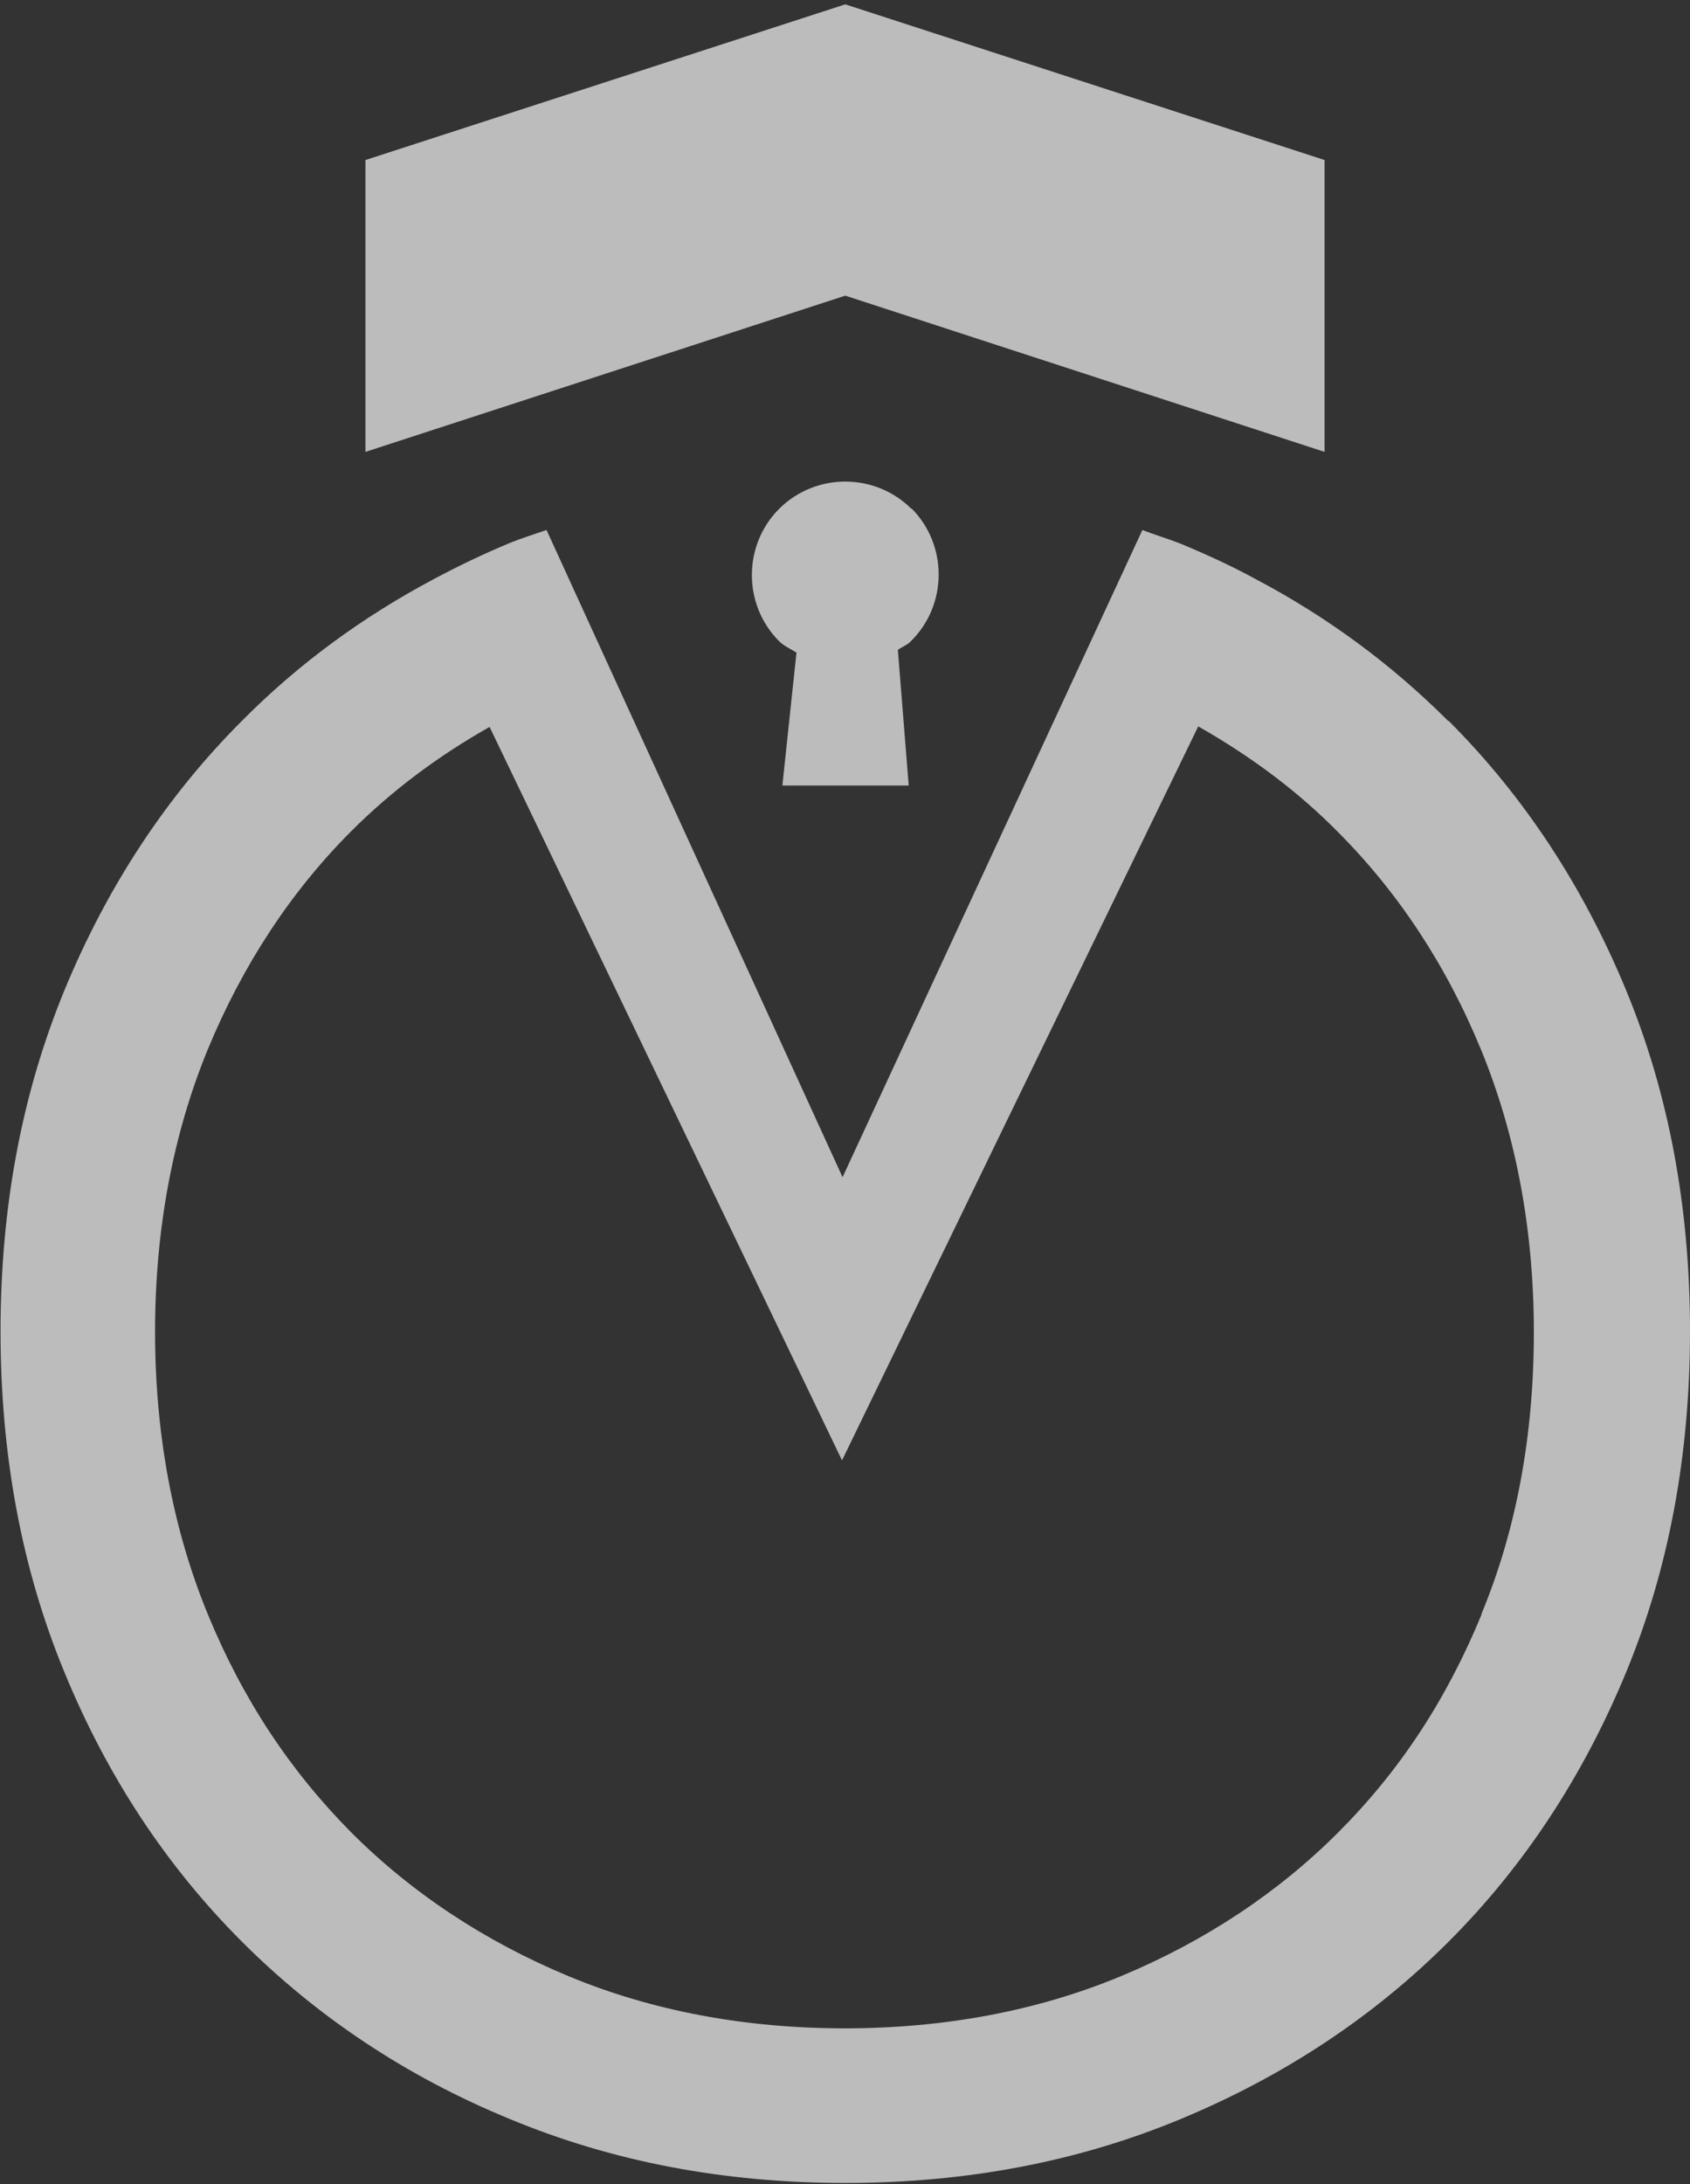
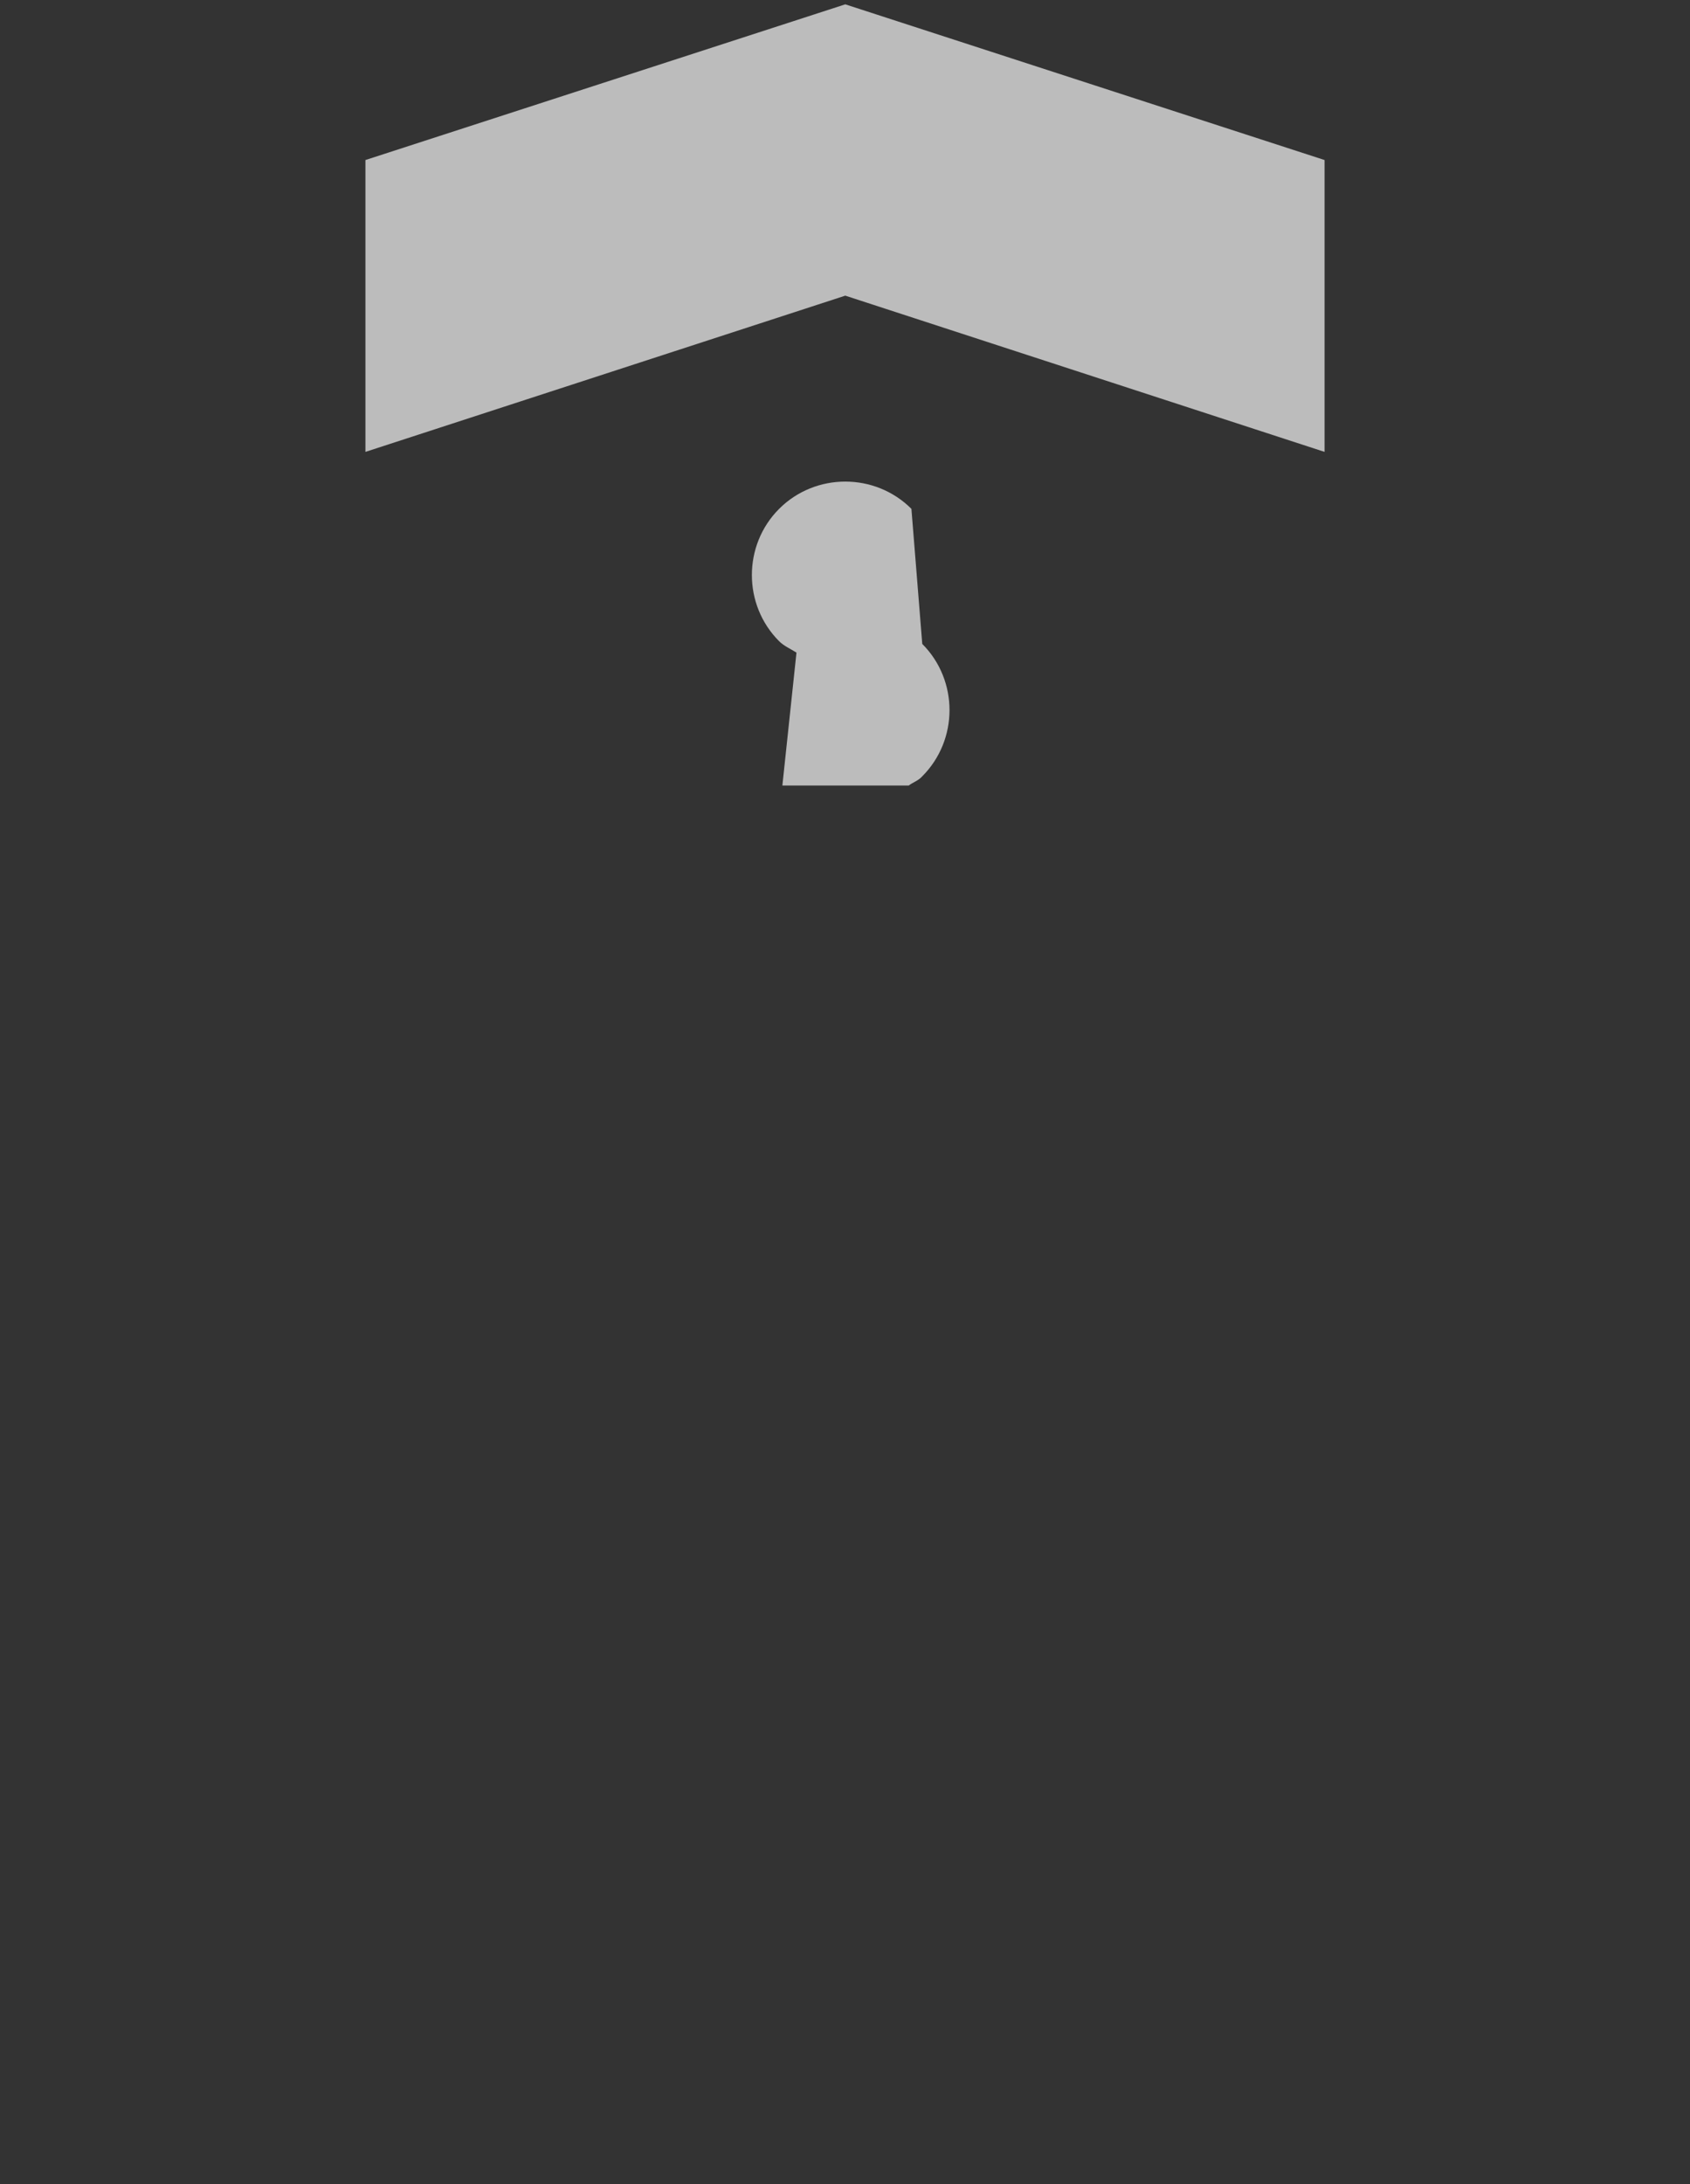
<svg xmlns="http://www.w3.org/2000/svg" id="Layer_2" data-name="Layer 2" viewBox="0 0 31.17 40.26">
  <rect x="0" y="0" width="31.17" height="40.26" fill="#333333" stroke="none" />
  <defs>
    <style>
      .cls-1 {
        fill: #fff;
      }

      .cls-2 {
        opacity: .67;
      }
    </style>
  </defs>
  <g id="elements">
    <g class="cls-2">
-       <path class="cls-1" d="M26.71,13.29c-1.04-1.04-2.23-1.92-3.56-2.62-.44-.24-.9-.45-1.38-.65-.23-.09-.47-.16-.7-.25l-5.53,11.93-5.46-11.93c-.23,.08-.46,.15-.68,.24-.48,.2-.94,.42-1.39,.66-1.32,.7-2.51,1.57-3.55,2.62-1.39,1.39-2.48,3.05-3.27,4.96-.79,1.92-1.18,4.01-1.18,6.29s.39,4.38,1.18,6.29c.79,1.92,1.88,3.57,3.27,4.96,1.39,1.39,3.04,2.49,4.94,3.27,1.9,.79,3.96,1.18,6.19,1.18s4.29-.39,6.19-1.18c1.9-.79,3.55-1.88,4.94-3.27,1.39-1.39,2.48-3.05,3.27-4.96,.79-1.91,1.18-4.01,1.18-6.29s-.39-4.38-1.18-6.29c-.79-1.91-1.88-3.57-3.27-4.96Zm.62,16.46c-.65,1.58-1.51,2.89-2.65,4.03-1.12,1.12-2.47,2.01-4.01,2.65-1.54,.64-3.26,.96-5.09,.96s-3.55-.32-5.09-.96c-1.54-.64-2.89-1.53-4.01-2.65-1.13-1.14-2-2.45-2.65-4.03-.64-1.56-.97-3.31-.97-5.2s.33-3.64,.97-5.2c.64-1.55,1.53-2.91,2.65-4.03,.75-.75,1.61-1.39,2.55-1.92l6.5,13.52,6.57-13.53c.95,.54,1.82,1.18,2.57,1.94,1.12,1.12,2.01,2.47,2.65,4.03,.64,1.56,.97,3.31,.97,5.2s-.32,3.64-.97,5.2Z" />
-       <path class="cls-1" d="M16.81,9.38c-.67-.67-1.77-.67-2.44,0-.67,.67-.67,1.77,0,2.44,.09,.09,.21,.14,.32,.21l-.26,2.45h2.33l-.2-2.5c.08-.06,.18-.09,.25-.17,.67-.67,.67-1.77,0-2.44Z" />
+       <path class="cls-1" d="M16.81,9.38c-.67-.67-1.77-.67-2.44,0-.67,.67-.67,1.77,0,2.44,.09,.09,.21,.14,.32,.21l-.26,2.45h2.33c.08-.06,.18-.09,.25-.17,.67-.67,.67-1.77,0-2.44Z" />
      <polygon class="cls-1" points="24.43 2.95 15.59 .08 6.74 2.95 6.74 8.33 15.59 5.45 24.43 8.33 24.43 2.95" />
    </g>
  </g>
</svg>